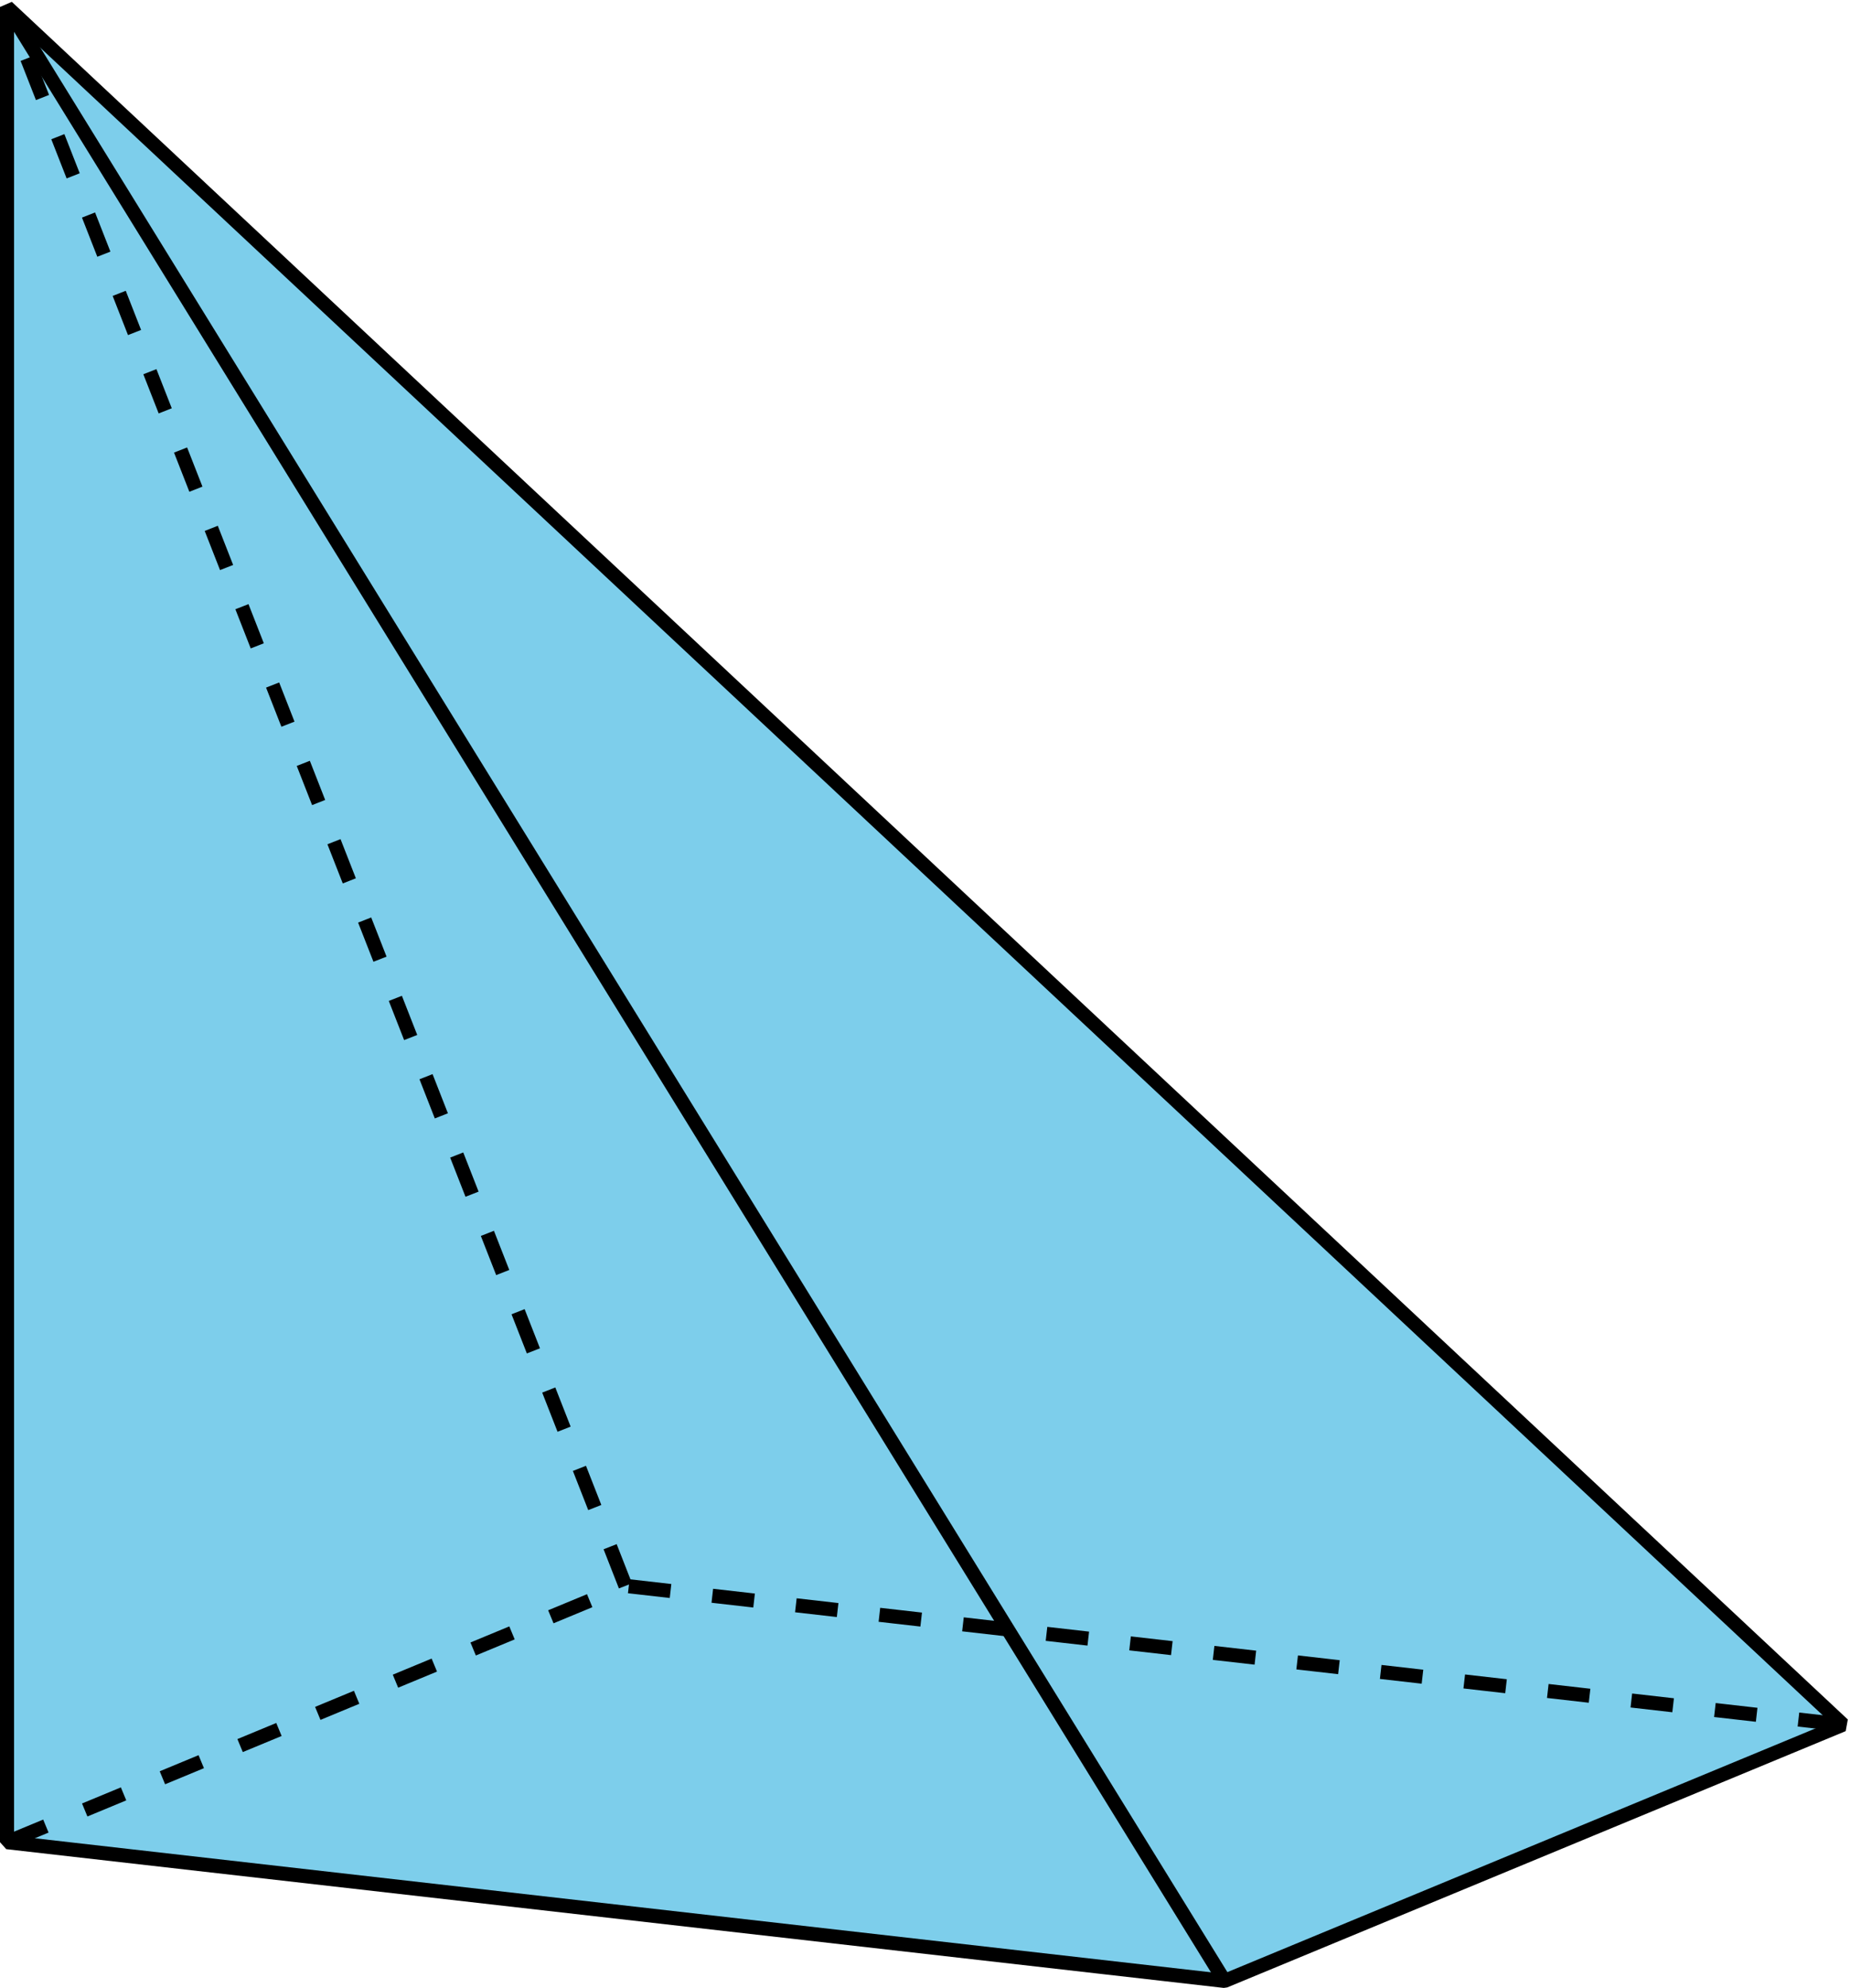
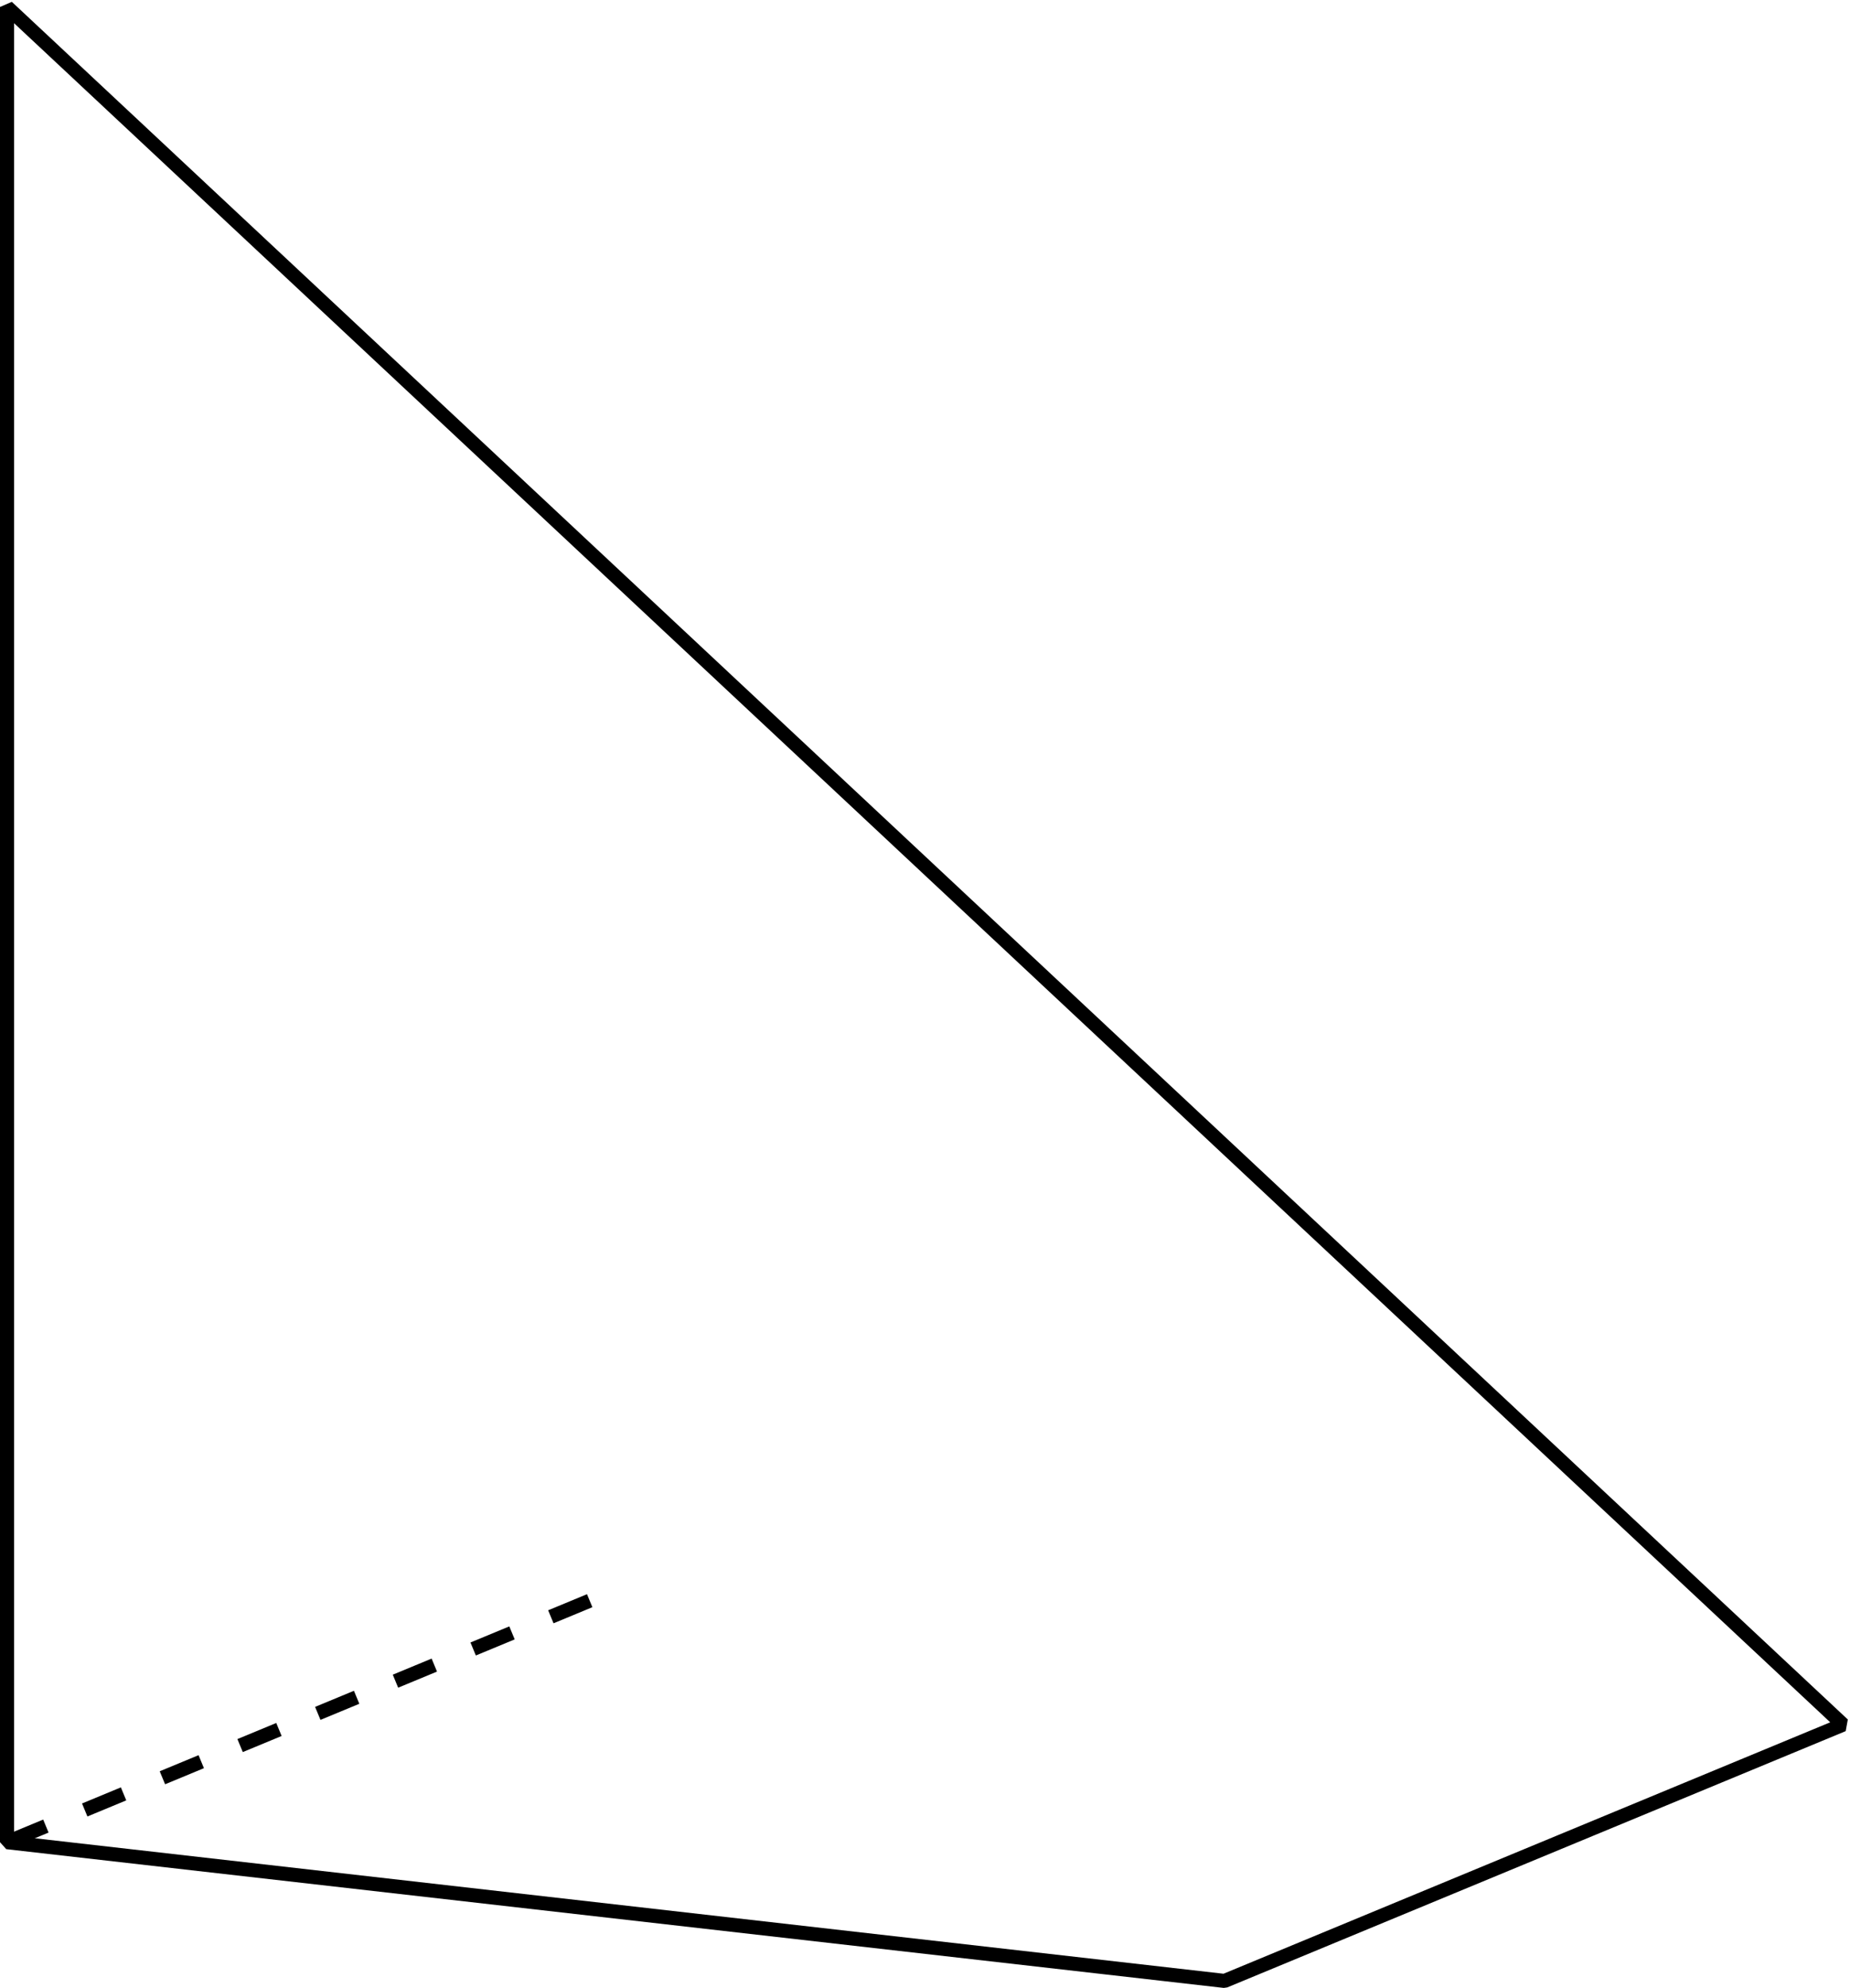
<svg xmlns="http://www.w3.org/2000/svg" height="141.25pt" version="1.1" viewBox="-72 -72 131.52 141.25" width="131.52pt">
  <g id="page1">
-     <path d="M-71.5 58.891L15.055 68.75L59.023 50.539L-71.5 -71.504Z" fill="#7dceeb" />
    <path d="M-71.5 58.891L15.055 68.75L59.023 50.539L-71.5 -71.504Z" fill="none" stroke="#000000" stroke-linejoin="bevel" stroke-miterlimit="10.037" stroke-width="1" />
-     <path d="M15.055 68.75L-71.5 -71.504" fill="none" stroke="#000000" stroke-linejoin="bevel" stroke-miterlimit="10.037" stroke-width="1" />
-     <path d="M-71.5 58.891L-27.535 40.68L59.023 50.539" fill="none" stroke="#000000" stroke-dasharray="2.989,2.989" stroke-linejoin="bevel" stroke-miterlimit="10.037" stroke-width="1" />
-     <path d="M-27.535 40.68L-71.5 -71.504" fill="none" stroke="#000000" stroke-dasharray="2.989,2.989" stroke-linejoin="bevel" stroke-miterlimit="10.037" stroke-width="1" />
+     <path d="M-71.5 58.891L-27.535 40.68" fill="none" stroke="#000000" stroke-dasharray="2.989,2.989" stroke-linejoin="bevel" stroke-miterlimit="10.037" stroke-width="1" />
  </g>
</svg>